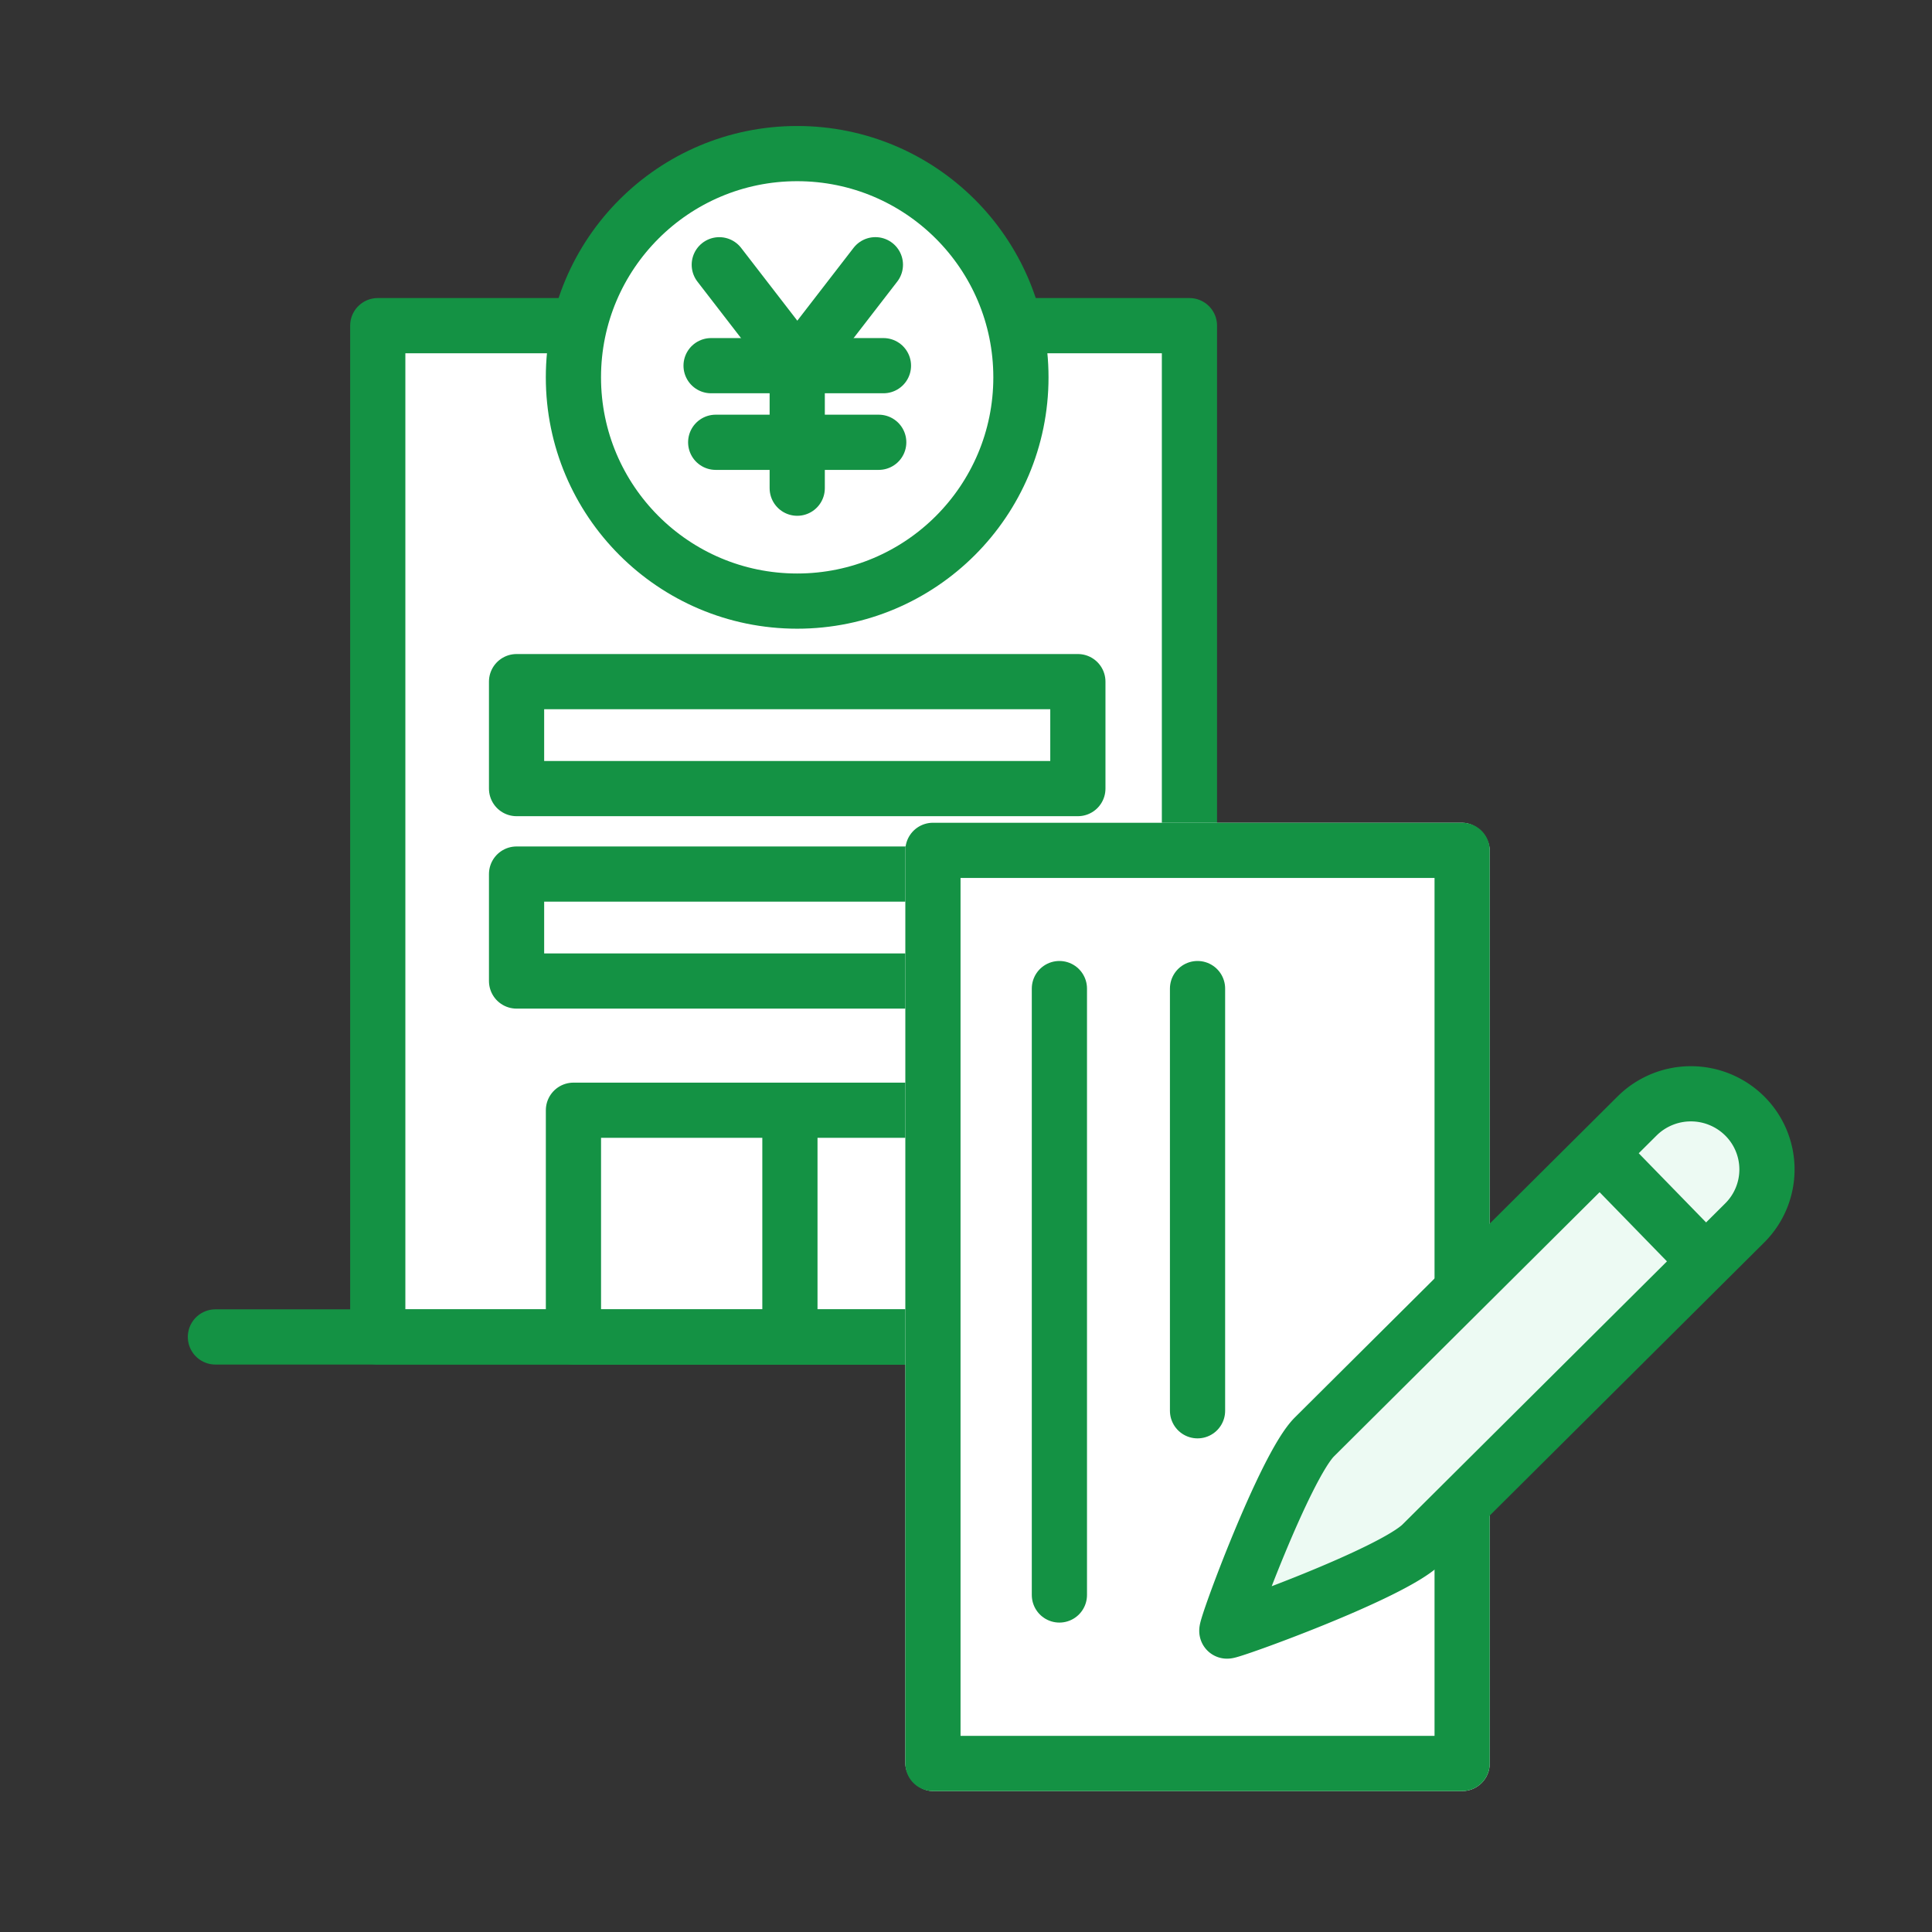
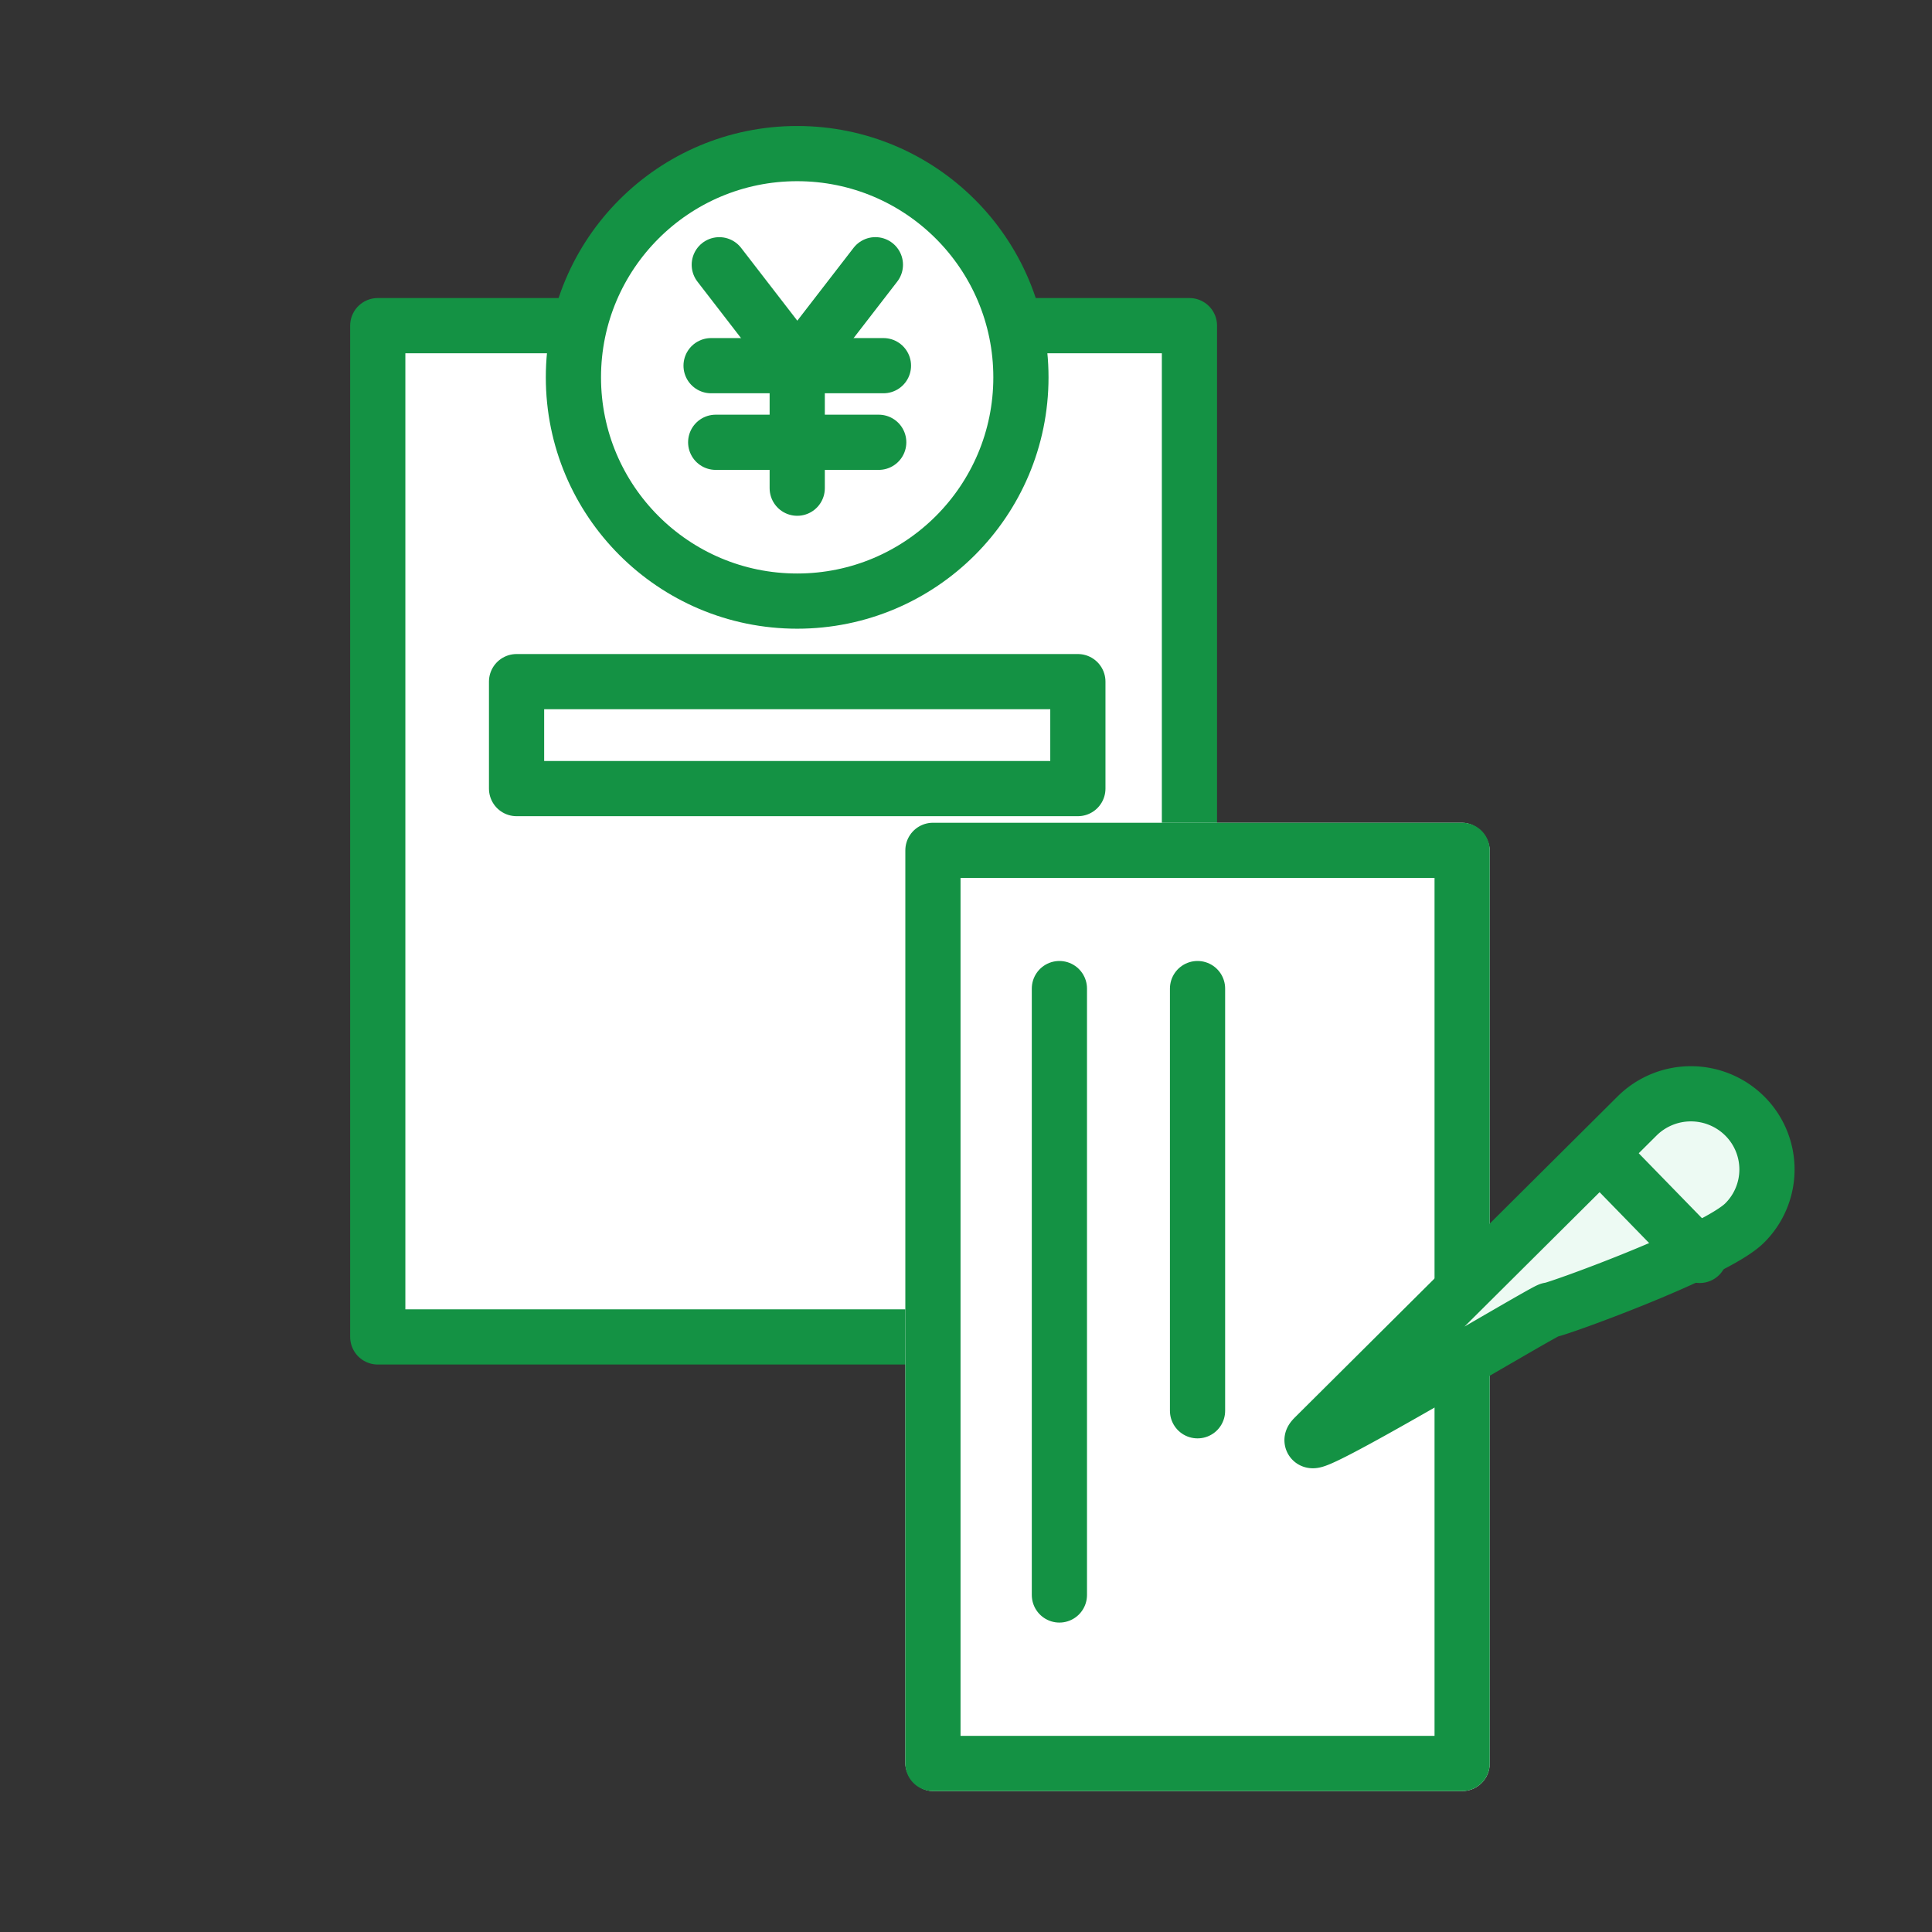
<svg xmlns="http://www.w3.org/2000/svg" width="70" height="70" viewBox="0 0 70 70">
  <rect x="0" y="0" width="70" height="70" fill="#333333" stroke="none" />
  <defs>
    <clipPath id="clip-path">
      <rect id="長方形_14540" data-name="長方形 14540" width="70" height="70" fill="#b2b2b2" />
    </clipPath>
    <clipPath id="clip-icon-lifeplan-38">
      <rect width="70" height="70" />
    </clipPath>
  </defs>
  <g id="icon-lifeplan-38" clip-path="url(#clip-icon-lifeplan-38)">
    <g id="マスクグループ_30000" data-name="マスクグループ 30000" clip-path="url(#clip-path)">
      <g id="グループ_35290" data-name="グループ 35290" transform="translate(7188.004 -2546.996)">
        <rect id="長方形_14278" data-name="長方形 14278" width="62" height="62" transform="translate(-7184.004 2550.996)" fill="none" />
        <g id="グループ_35289" data-name="グループ 35289" transform="translate(-7180.199 2552.561)">
          <rect id="長方形_14469" data-name="長方形 14469" width="29.409" height="36.64" transform="translate(5.882 6.234)" fill="#fff" stroke="#149244" stroke-linecap="round" stroke-linejoin="round" stroke-width="2" />
-           <rect id="長方形_14474" data-name="長方形 14474" width="20.337" height="3.875" transform="translate(10.911 26.104)" fill="#fff" stroke="#149244" stroke-linecap="round" stroke-linejoin="round" stroke-width="2" />
          <rect id="長方形_14479" data-name="長方形 14479" width="20.337" height="3.875" transform="translate(10.911 19.132)" fill="#fff" stroke="#149244" stroke-linecap="round" stroke-linejoin="round" stroke-width="2" />
-           <rect id="長方形_14478" data-name="長方形 14478" width="15.228" height="8.214" transform="translate(12.972 34.661)" fill="#fff" stroke="#149244" stroke-linecap="round" stroke-linejoin="round" stroke-width="2" />
-           <line id="線_2743" data-name="線 2743" y1="8.015" transform="translate(20.815 34.86)" fill="none" stroke="#149244" stroke-linecap="round" stroke-linejoin="round" stroke-width="2" />
-           <line id="線_2744" data-name="線 2744" x1="41.173" transform="translate(0 42.875)" fill="none" stroke="#149244" stroke-linecap="round" stroke-linejoin="round" stroke-width="2" />
          <g id="グループ_35288" data-name="グループ 35288" transform="translate(12.971 0)">
            <circle id="楕円形_1069" data-name="楕円形 1069" cx="8.107" cy="8.107" r="8.107" transform="translate(0 0)" fill="#fff" stroke="#149244" stroke-linecap="round" stroke-width="2" />
            <line id="線_2713" data-name="線 2713" x2="6.245" transform="translate(4.988 7.684)" fill="none" stroke="#149244" stroke-linecap="round" stroke-linejoin="round" stroke-width="2" />
            <line id="線_2714" data-name="線 2714" x2="5.907" transform="translate(5.155 10.46)" fill="none" stroke="#149244" stroke-linecap="round" stroke-linejoin="round" stroke-width="2" />
            <path id="パス_26042" data-name="パス 26042" d="M49.662,42.573l2.824,3.658v4.437" transform="translate(-44.377 -38.545)" fill="none" stroke="#149244" stroke-linecap="round" stroke-linejoin="round" stroke-width="2" />
            <line id="線_2715" data-name="線 2715" x1="2.825" y2="3.658" transform="translate(8.116 4.027)" fill="none" stroke="#149244" stroke-linecap="round" stroke-linejoin="round" stroke-width="2" />
          </g>
        </g>
        <g id="グループ_35280" data-name="グループ 35280" transform="translate(-7155.202 2576.806)">
          <g id="長方形_8036" data-name="長方形 8036" transform="translate(0 0)" fill="#fff" stroke="#149244" stroke-linecap="round" stroke-linejoin="round" stroke-width="2">
            <rect width="21.174" height="35.084" rx="1" stroke="none" />
            <rect x="1" y="1" width="19.174" height="33.084" fill="none" />
          </g>
          <line id="線_2157" data-name="線 2157" y2="15.297" transform="translate(10.587 6.008)" fill="none" stroke="#149244" stroke-linecap="round" stroke-width="2" />
          <line id="線_2742" data-name="線 2742" y2="21.971" transform="translate(5.582 6.008)" fill="none" stroke="#149244" stroke-linecap="round" stroke-width="2" />
-           <path id="パス_25886" data-name="パス 25886" d="M2.8,0A2.731,2.731,0,0,1,5.542,2.741L5.5,19.234c0,1.518-2.674,7.2-2.768,7.228S0,20.767,0,19.249L.044,2.756A2.767,2.767,0,0,1,2.8,0Z" transform="translate(28.431 8.643) rotate(45)" fill="#edfaf3" stroke="#149244" stroke-linecap="round" stroke-width="2" />
+           <path id="パス_25886" data-name="パス 25886" d="M2.8,0A2.731,2.731,0,0,1,5.542,2.741c0,1.518-2.674,7.2-2.768,7.228S0,20.767,0,19.249L.044,2.756A2.767,2.767,0,0,1,2.8,0Z" transform="translate(28.431 8.643) rotate(45)" fill="#edfaf3" stroke="#149244" stroke-linecap="round" stroke-width="2" />
          <path id="パス_25887" data-name="パス 25887" d="M0,0,3.484,3.577" transform="translate(25.297 12.099)" fill="none" stroke="#149244" stroke-linecap="round" stroke-width="2" />
        </g>
      </g>
    </g>
  </g>
</svg>